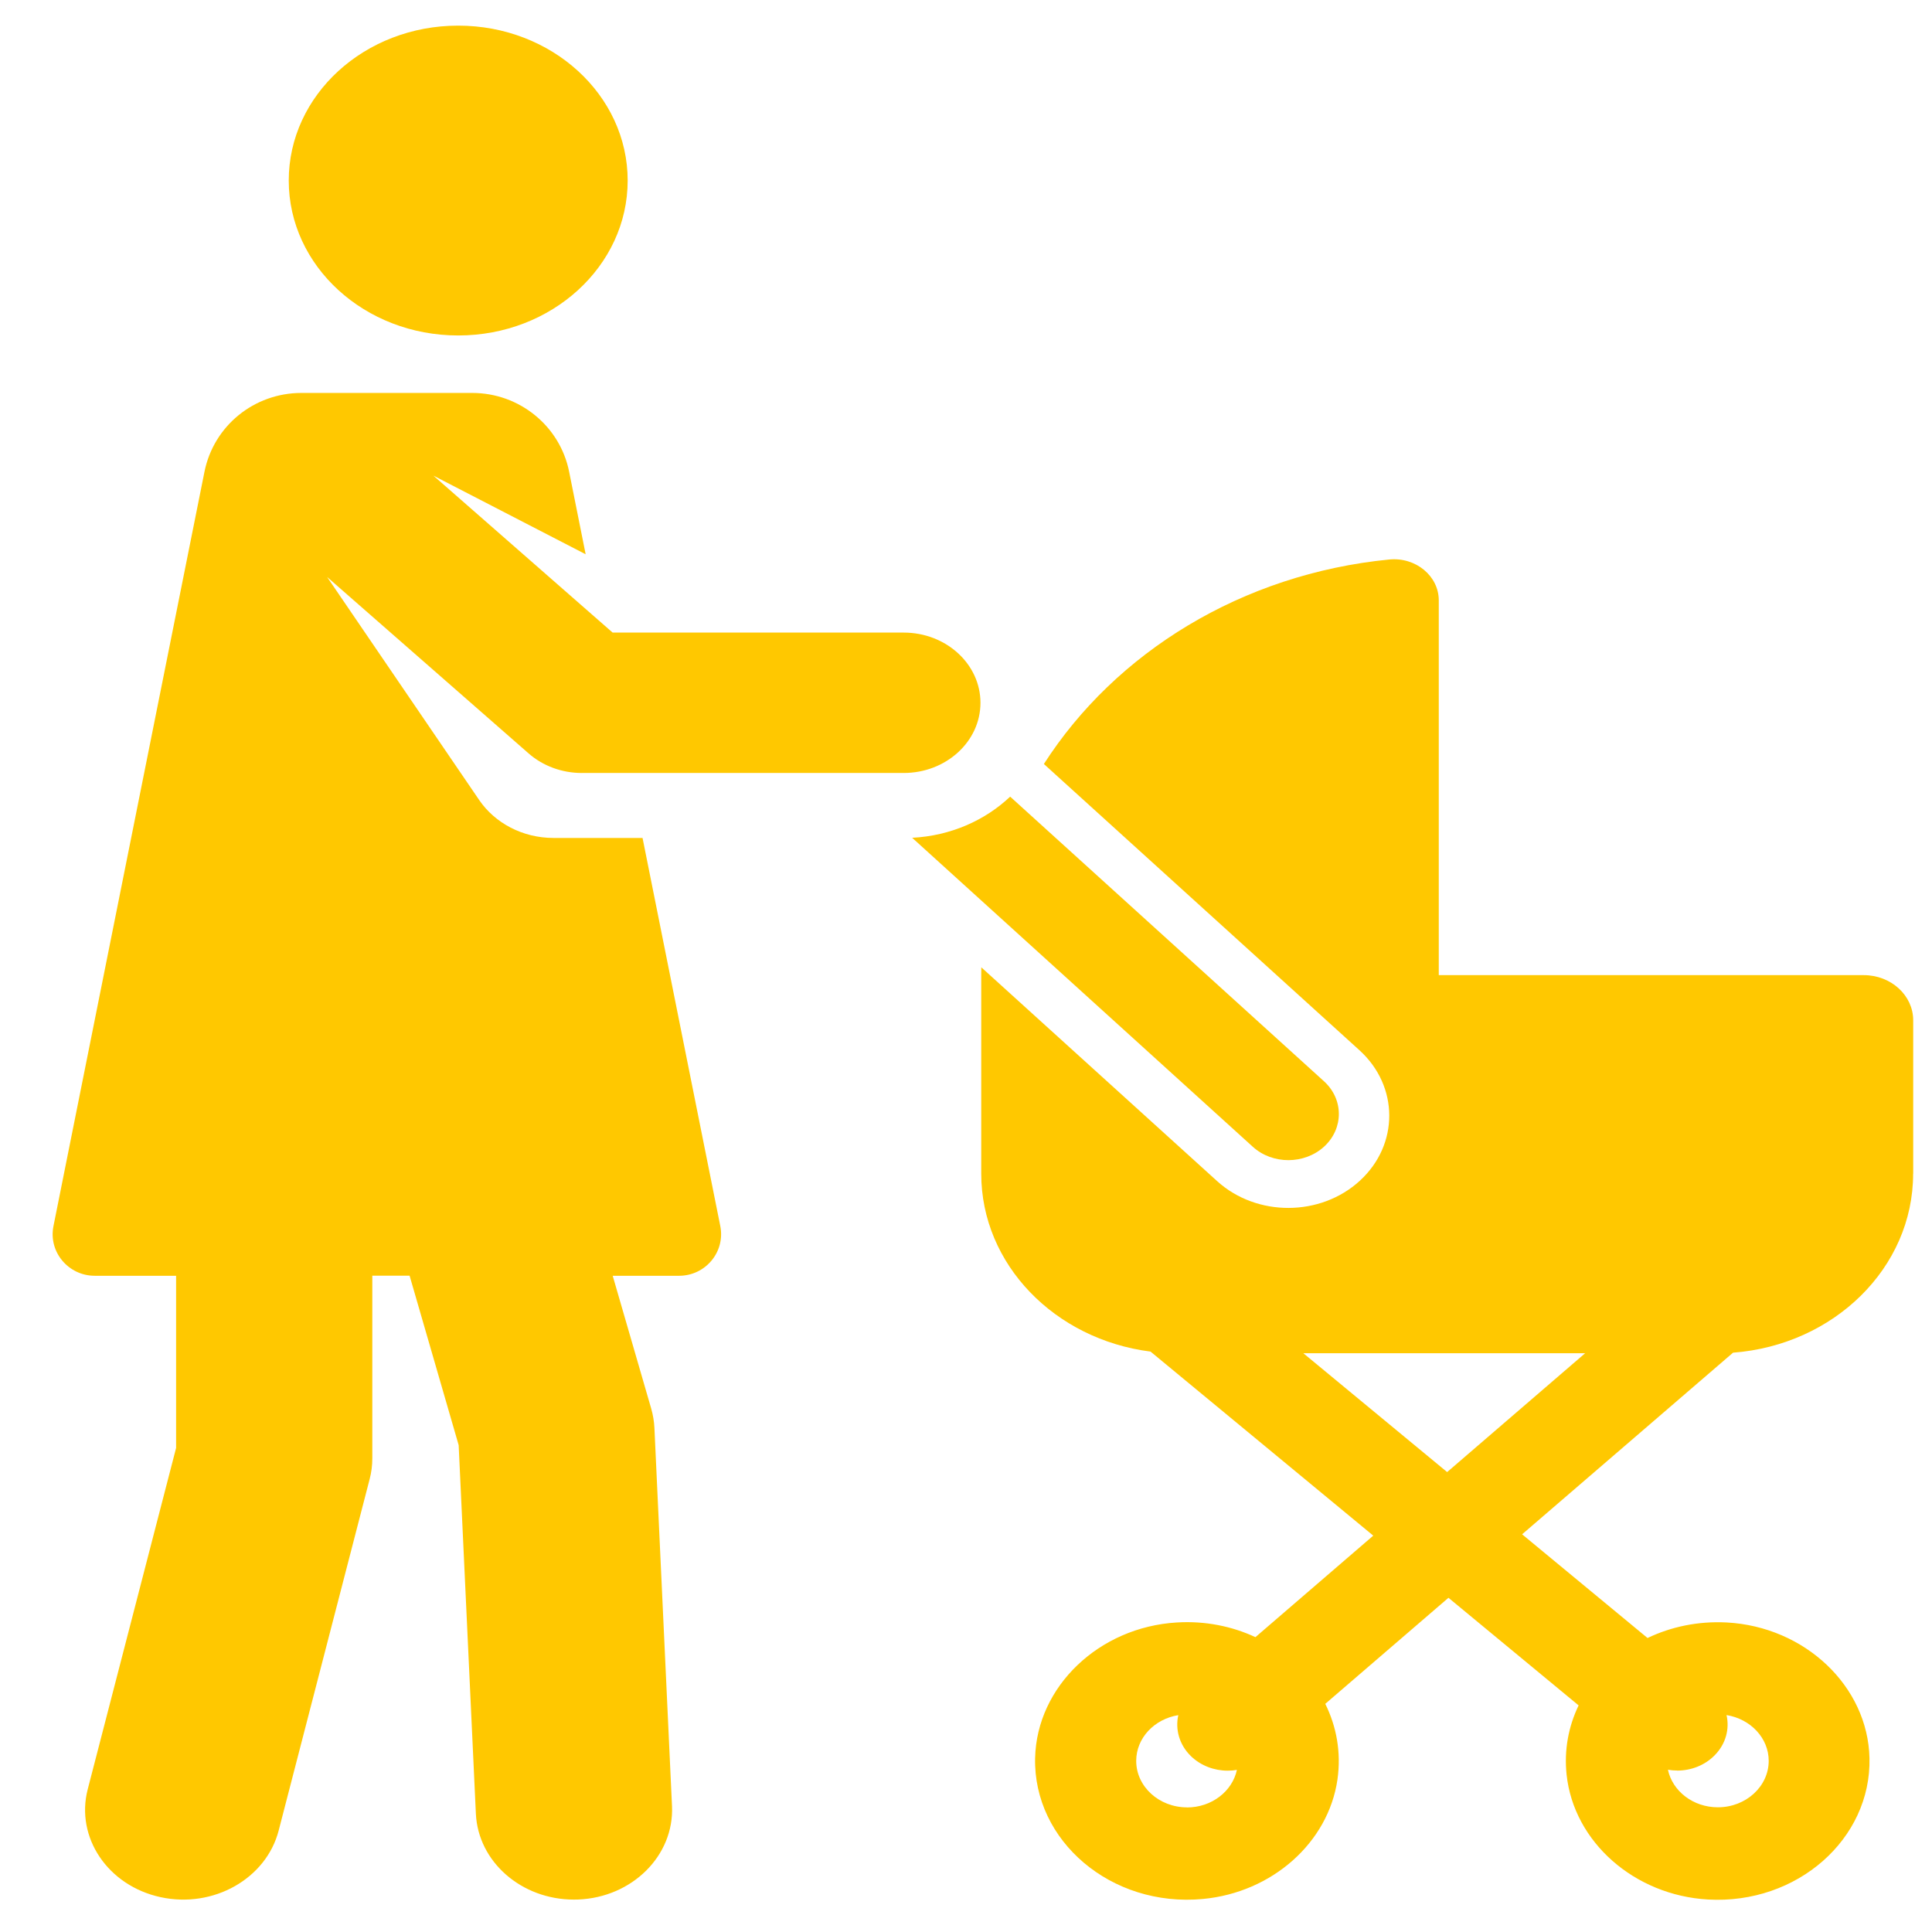
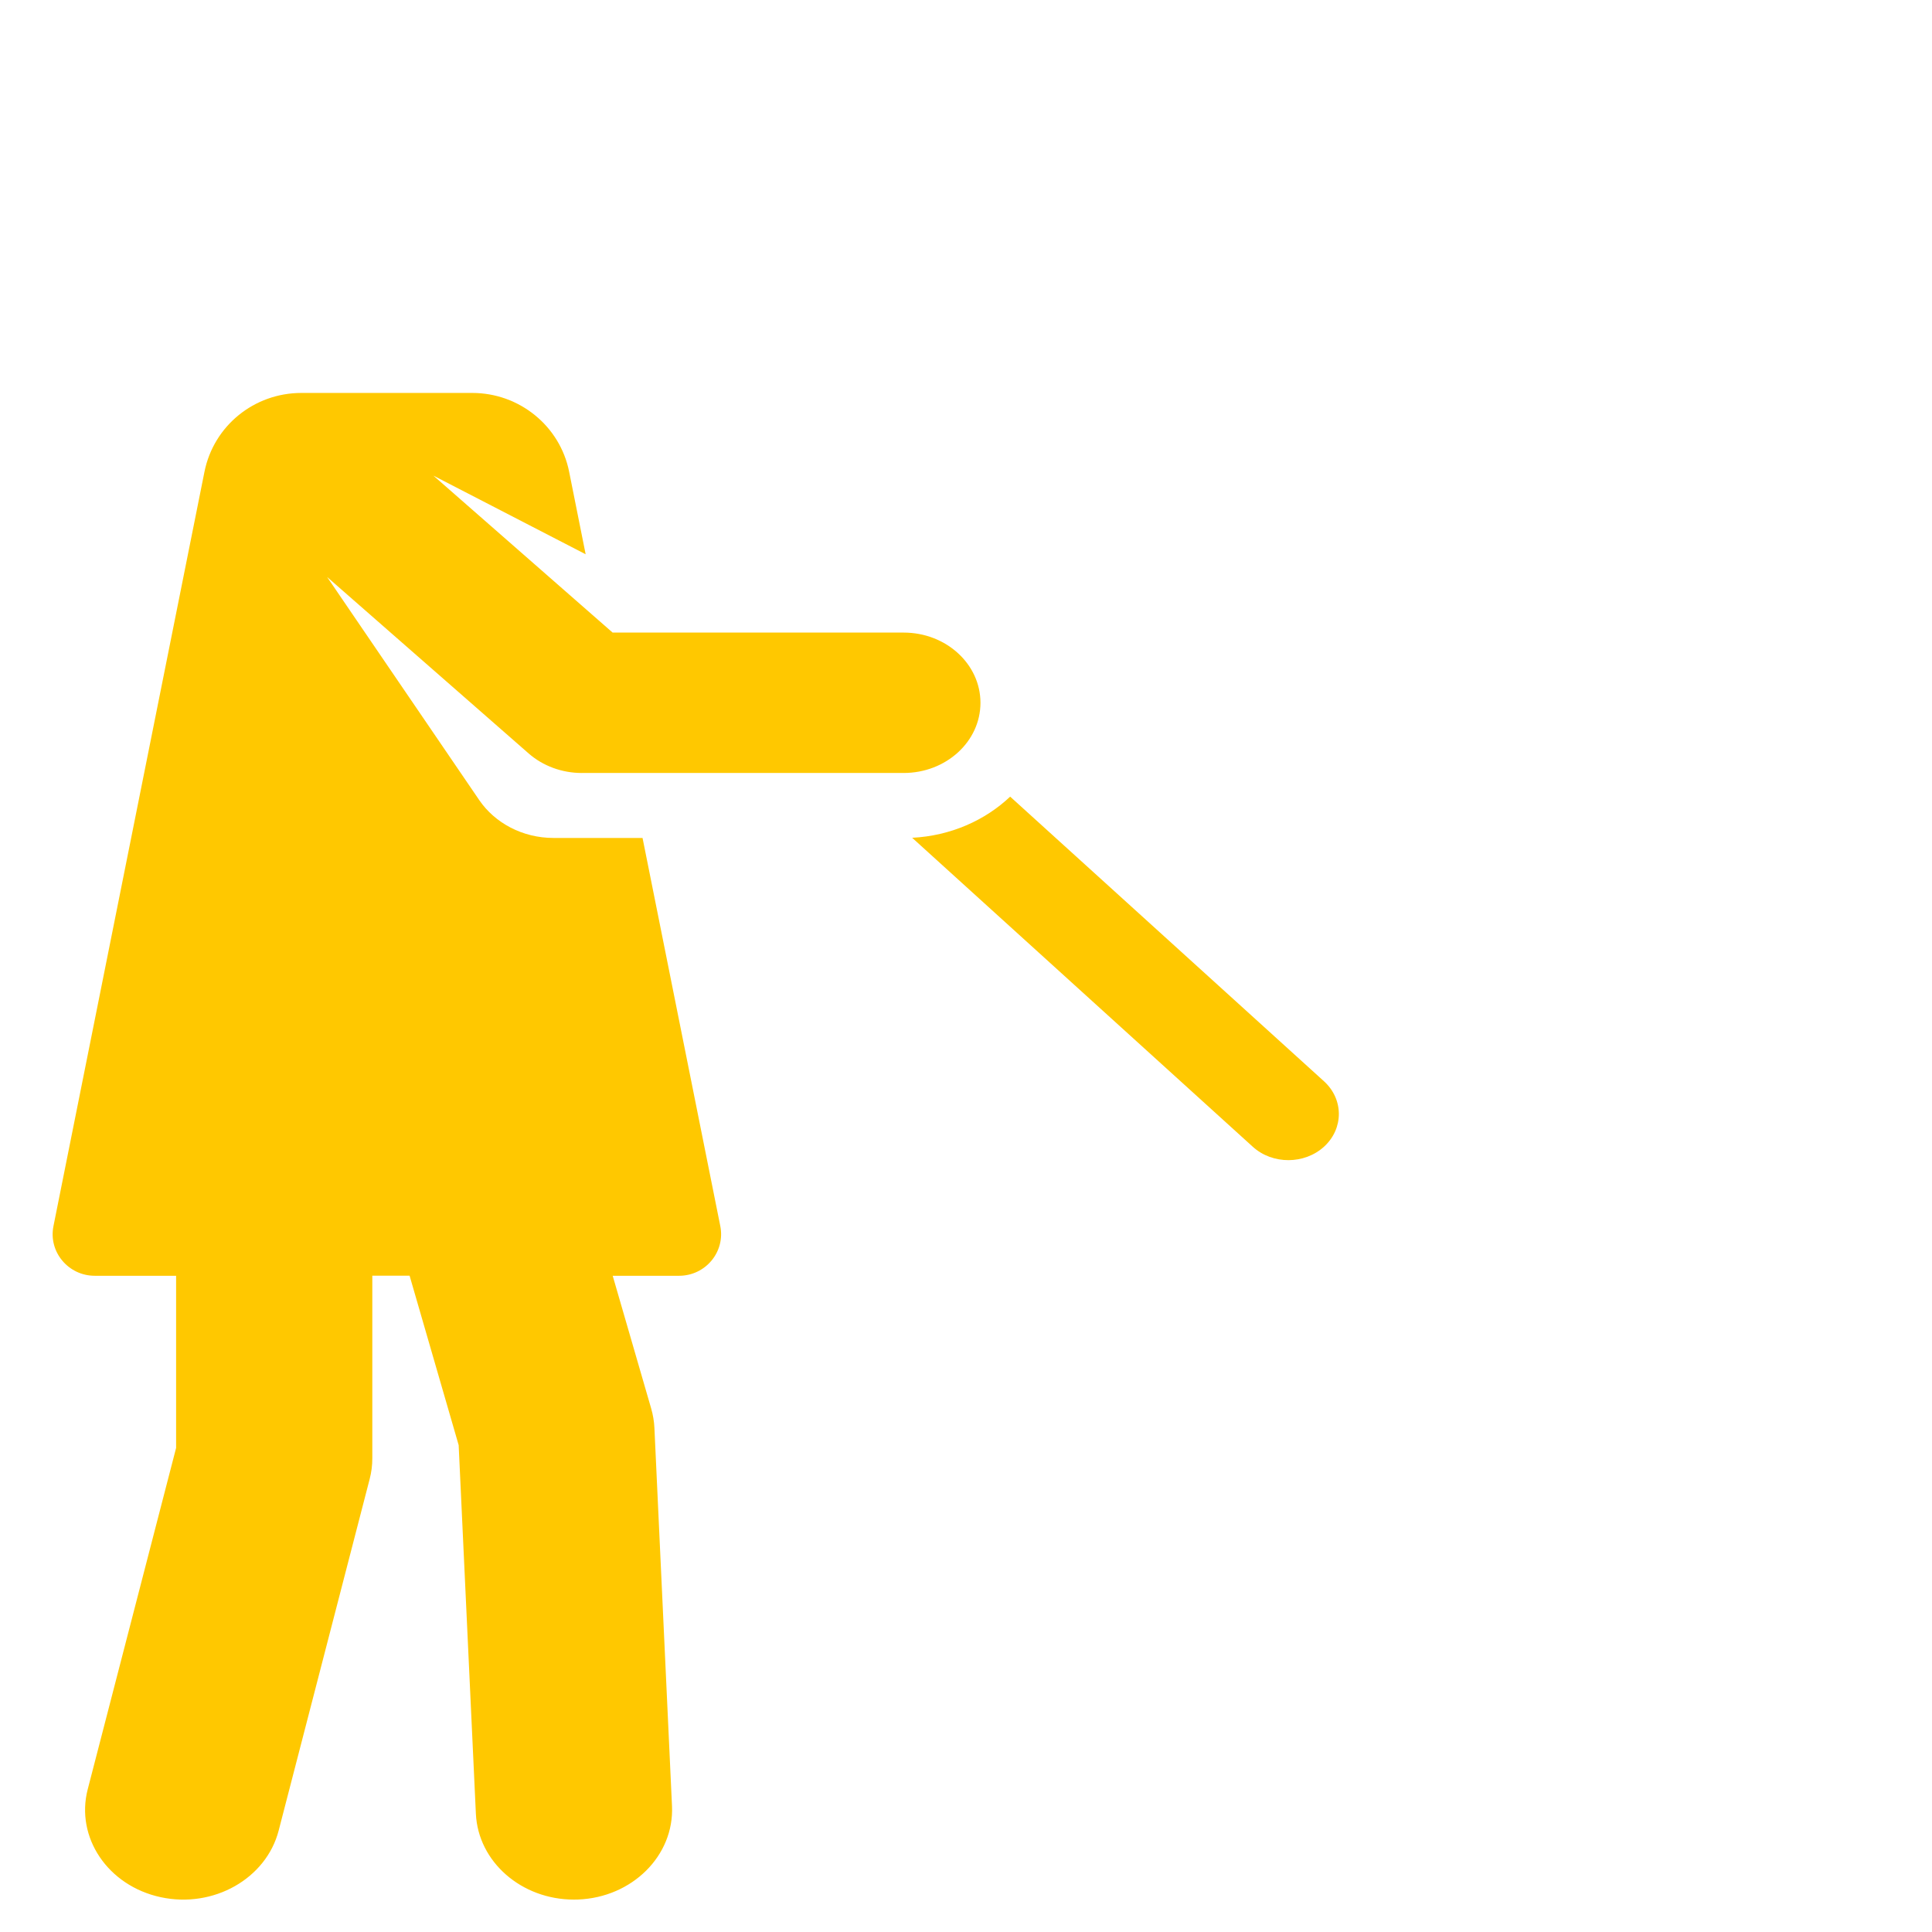
<svg xmlns="http://www.w3.org/2000/svg" xmlns:ns1="http://sodipodi.sourceforge.net/DTD/sodipodi-0.dtd" xmlns:ns2="http://www.inkscape.org/namespaces/inkscape" height="32" viewBox="-24 0 24 24" width="32" version="1.1" id="svg10" ns1:docname="stroller-yellow.svg" ns2:version="0.92.4 (5da689c313, 2019-01-14)">
  <defs id="defs14" />
  <ns1:namedview pagecolor="#ffffff" bordercolor="#666666" borderopacity="1" objecttolerance="10" gridtolerance="10" guidetolerance="10" ns2:pageopacity="0" ns2:pageshadow="2" ns2:window-width="1408" ns2:window-height="821" id="namedview12" showgrid="false" ns2:zoom="13.459088" ns2:cx="15.2907" ns2:cy="16.373228" ns2:window-x="0" ns2:window-y="0" ns2:window-maximized="0" ns2:current-layer="svg10" units="px" />
  <g id="g3726" transform="matrix(0.963,0,0,0.97,-3.603,-2.322)" style="fill:#ffc800;fill-opacity:1">
    <path style="fill:#ffc800;fill-opacity:1;stroke-width:0.049" ns2:connector-curvature="0" id="path2" d="m -4.099,17.077 c 0.253,-0.232 0.252,-0.606 -0.003,-0.836 l -4.048,-3.645 c -0.323,0.304 -0.768,0.502 -1.264,0.527 l 4.394,3.957 c 0.255,0.23 0.668,0.228 0.921,-0.003 z m 0,0" />
    <path style="fill:#ffc800;fill-opacity:1;stroke-width:0.049" ns2:connector-curvature="0" id="path4" d="m -13.676,12.293 h 4.152 c 0.547,0 0.991,-0.402 0.991,-0.899 0,-0.496 -0.444,-0.899 -0.991,-0.899 h -3.754 l -2.312,-2.01 1.964,1.007 -0.213,-1.057 c -0.118,-0.586 -0.642,-1.009 -1.25,-1.009 -0.784,0 -1.334,0 -2.204,0 -0.61,0 -1.131,0.422 -1.25,1.009 l -1.948,9.661 c -0.067,0.331 0.193,0.636 0.532,0.636 h 1.05 v 2.205 l -1.14,4.371 c -0.161,0.617 0.26,1.236 0.94,1.382 0.684,0.147 1.363,-0.239 1.523,-0.853 l 1.174,-4.502 c 0.023,-0.087 0.034,-0.175 0.034,-0.265 v -2.339 h 0.481 l 0.633,2.17 0.222,4.72 c 0.029,0.617 0.589,1.1 1.264,1.1 0.018,0 0.037,-1.9e-4 0.055,-9.1e-4 0.698,-0.027 1.24,-0.563 1.211,-1.196 l -0.227,-4.845 c -0.004,-0.083 -0.018,-0.165 -0.041,-0.245 l -0.497,-1.702 h 0.856 c 0.341,0 0.598,-0.306 0.532,-0.636 l -1.003,-4.971 c -0.637,0 -0.497,0 -1.148,0 -0.402,0 -0.756,-0.193 -0.956,-0.481 l -1.965,-2.861 2.6,2.26 c 0.184,0.16 0.43,0.25 0.685,0.25 z m 0,0" />
-     <path style="fill:#ffc800;fill-opacity:1;stroke-width:0.049" ns2:connector-curvature="0" id="path6" d="m -13.084,4.706 c 0,1.096 -0.979,1.984 -2.186,1.984 -1.207,0 -2.186,-0.888 -2.186,-1.984 0,-1.096 0.979,-1.984 2.186,-1.984 1.207,0 2.186,0.888 2.186,1.984 z m 0,0" />
-     <path style="fill:#ffc800;fill-opacity:1;stroke-width:0.049" ns2:connector-curvature="0" id="path8" d="M 3.499,17.425 V 15.461 c 0,-0.32 -0.286,-0.579 -0.638,-0.579 h -5.482 v -4.8 c 0,-0.311 -0.297,-0.556 -0.638,-0.523 -1.902,0.185 -3.533,1.191 -4.456,2.619 l 4.07,3.665 c 0.511,0.46 0.514,1.208 0.007,1.671 -0.507,0.463 -1.331,0.466 -1.842,0.006 l -3.042,-2.738 c -6.05e-4,0.033 -0.001,0.067 -0.001,0.1 v 2.543 c 0,1.162 0.95,2.123 2.184,2.278 l 2.873,2.357 -1.52,1.3 c -0.301,-0.139 -0.647,-0.21 -1.013,-0.188 -1.006,0.059 -1.807,0.821 -1.829,1.735 -0.025,1.059 0.978,1.917 2.165,1.806 0.893,-0.083 1.617,-0.722 1.735,-1.529 0.05,-0.348 -0.012,-0.679 -0.157,-0.97 l 1.589,-1.358 1.679,1.378 c -0.13,0.268 -0.189,0.57 -0.155,0.888 0.093,0.861 0.873,1.544 1.824,1.598 1.15,0.065 2.107,-0.776 2.083,-1.811 -0.021,-0.919 -0.831,-1.683 -1.842,-1.737 -0.369,-0.019 -0.718,0.055 -1.021,0.199 l -1.618,-1.328 2.721,-2.326 c 1.301,-0.098 2.323,-1.086 2.323,-2.291 z m -9.367,8.115 c -0.362,0 -0.656,-0.267 -0.656,-0.595 0,-0.294 0.235,-0.537 0.543,-0.586 -0.041,0.182 0.012,0.379 0.163,0.525 0.128,0.123 0.301,0.186 0.474,0.186 0.04,0 0.08,-0.003 0.119,-0.01 -0.059,0.274 -0.325,0.481 -0.644,0.481 z m 6.322,-0.471 c 0.178,0 0.355,-0.066 0.483,-0.195 0.145,-0.145 0.195,-0.338 0.154,-0.516 0.308,0.049 0.544,0.293 0.544,0.586 0,0.328 -0.294,0.595 -0.656,0.595 -0.319,0 -0.585,-0.207 -0.644,-0.481 0.039,0.007 0.079,0.01 0.119,0.01 z m -2.967,-3.823 -1.855,-1.522 h 3.635 z m 0,0" />
  </g>
</svg>